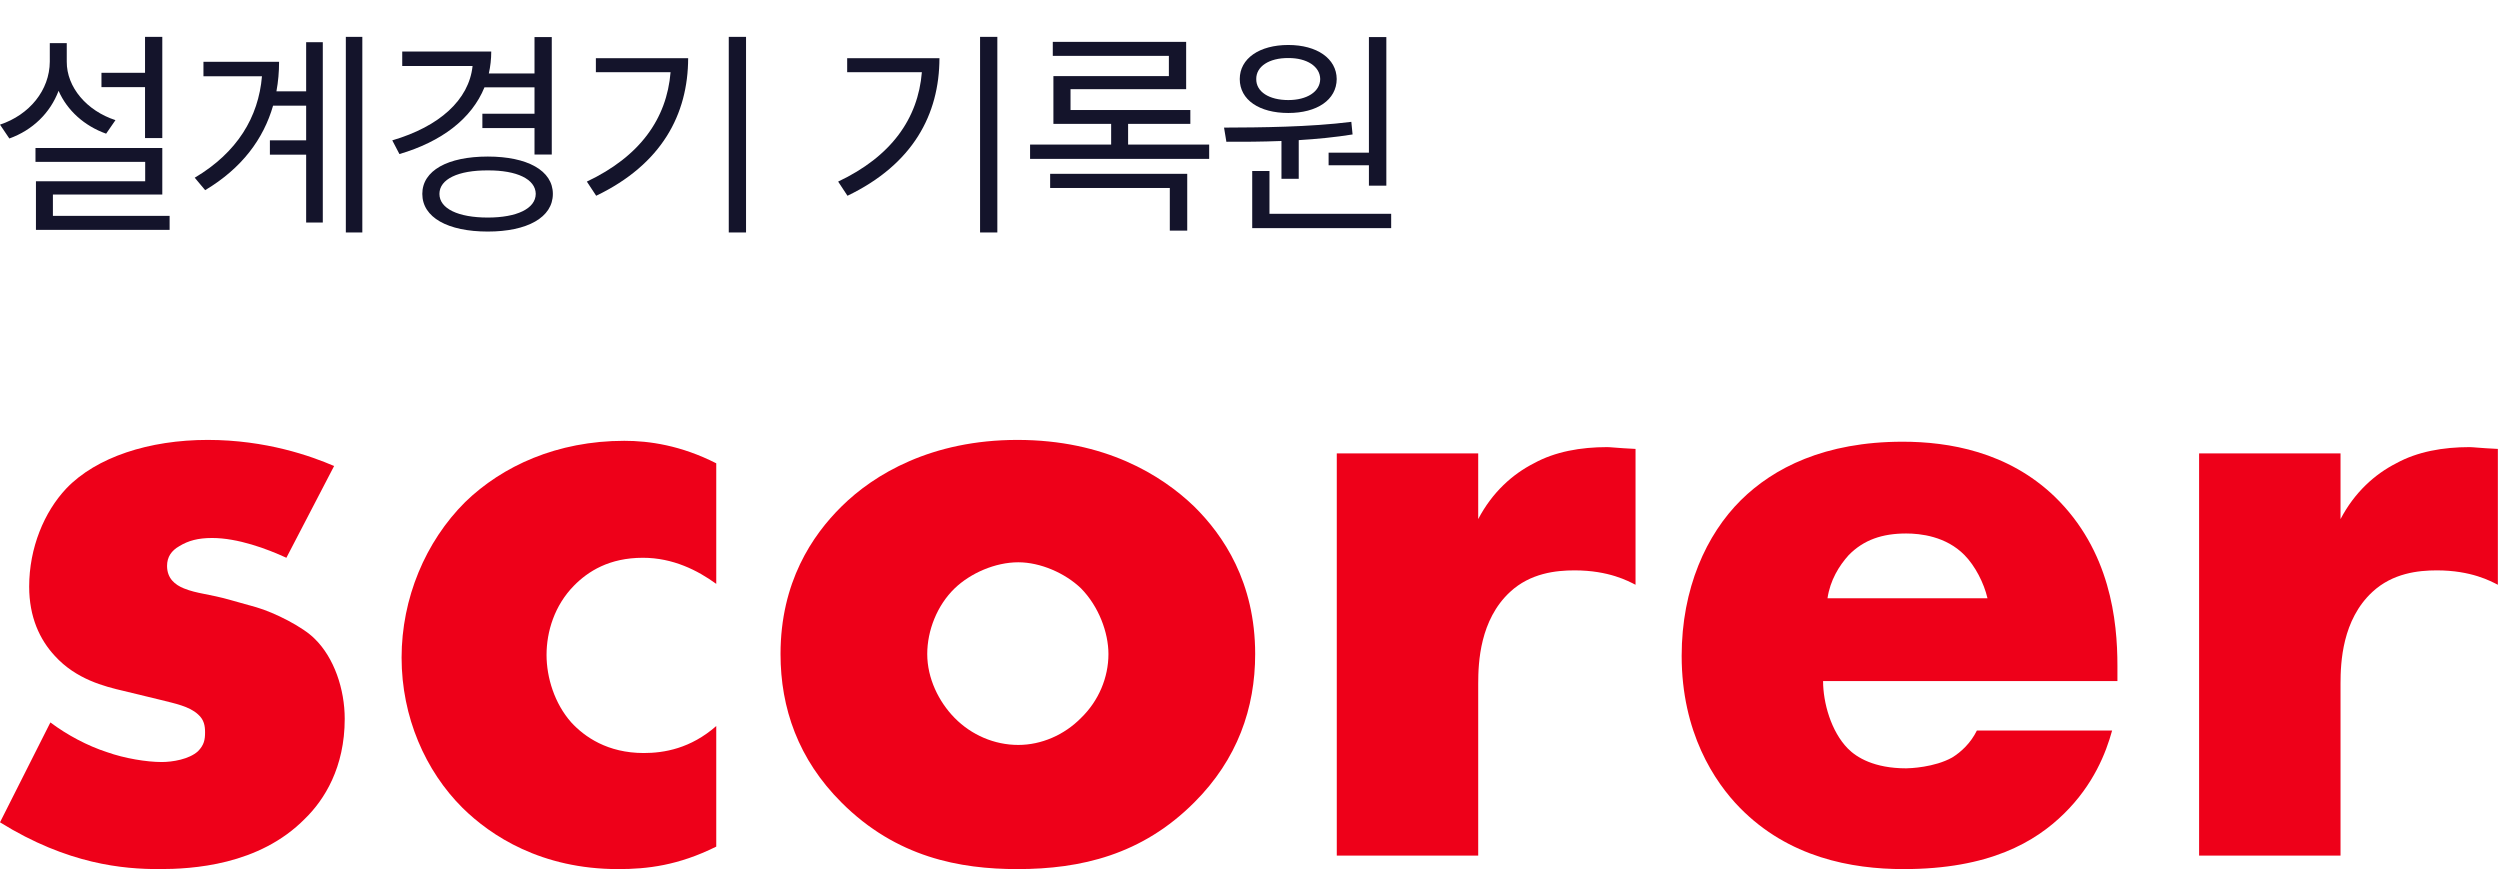
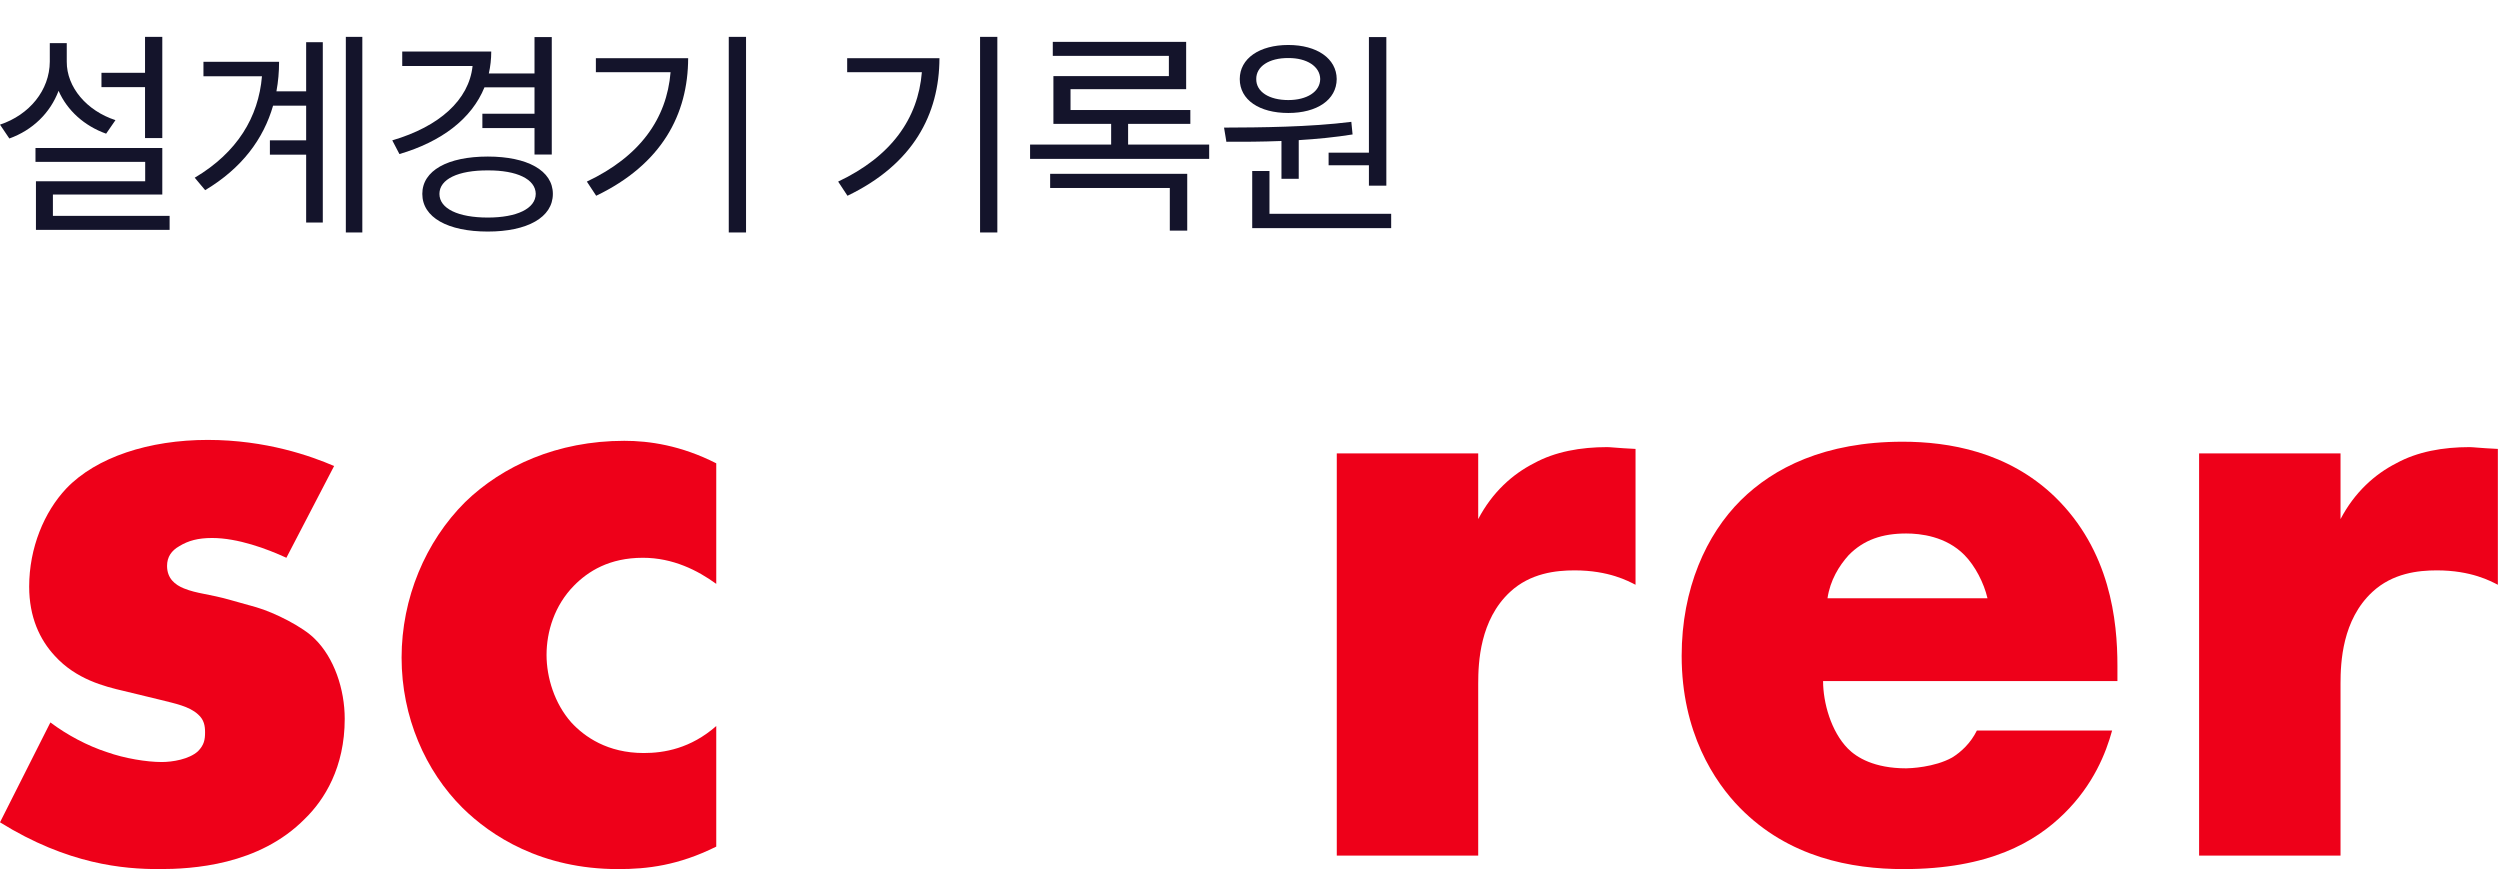
<svg xmlns="http://www.w3.org/2000/svg" width="233" height="81" viewBox="0 0 233 81" fill="none">
  <g clip-path="url(#clip0)">
    <path d="M0 76.639C6.343 80.581 11.533 81 14.828 81C17.876 81 24.137 80.665 28.421 76.304C30.233 74.543 32.128 71.524 32.128 66.996C32.128 64.228 31.139 61.294 29.327 59.532C28.256 58.442 25.62 57.101 23.89 56.597L21.501 55.927C19.442 55.34 18.37 55.34 17.135 54.837C16.311 54.501 15.57 53.914 15.57 52.74C15.57 51.901 15.982 51.315 16.723 50.895C17.547 50.392 18.453 50.141 19.771 50.141C22.16 50.141 24.878 51.147 26.691 51.985L31.139 43.432C28.997 42.509 24.796 41 19.359 41C13.922 41 8.979 42.593 6.178 45.528C4.119 47.709 2.719 51.063 2.719 54.669C2.719 57.52 3.707 59.616 5.107 61.126C7.085 63.306 9.721 63.977 11.533 64.396L14.993 65.235C16.311 65.57 17.629 65.822 18.453 66.576C19.03 67.08 19.112 67.667 19.112 68.254C19.112 68.924 19.03 69.428 18.453 70.015C17.629 70.769 16.064 71.021 15.075 71.021C13.675 71.021 11.615 70.686 9.968 70.099C8.156 69.511 6.261 68.505 4.696 67.331L0 76.639Z" fill="#EE0019" />
    <path d="M66.755 67.667C64.366 69.763 61.894 70.182 59.999 70.182C56.622 70.182 54.48 68.673 53.244 67.331C51.679 65.57 50.938 63.138 50.938 61.042C50.938 58.862 51.679 56.43 53.492 54.585C54.81 53.243 56.787 51.985 59.917 51.985C62.718 51.985 65.025 53.159 66.755 54.417V43.18C63.459 41.503 60.494 41.084 58.187 41.084C51.926 41.084 46.819 43.432 43.359 46.786C39.652 50.476 37.428 55.759 37.428 61.294C37.428 66.828 39.652 71.859 43.112 75.298C45.748 77.897 50.444 81 57.611 81C60.329 81 63.212 80.665 66.755 78.904V67.667Z" fill="#EE0019" />
-     <path d="M94.904 52.405C96.964 52.405 99.271 53.411 100.753 54.837C102.401 56.514 103.307 58.946 103.307 60.958C103.307 63.138 102.401 65.319 100.753 66.912C99.188 68.505 97.046 69.428 94.904 69.428C92.68 69.428 90.538 68.505 88.973 66.912C87.49 65.403 86.419 63.222 86.419 60.958C86.419 58.778 87.326 56.43 88.973 54.837C90.456 53.411 92.763 52.405 94.904 52.405ZM116.982 60.958C116.982 54.249 114.016 49.889 111.298 47.205C108.25 44.27 102.978 41 94.822 41C86.831 41 81.477 44.187 78.429 47.205C75.71 49.889 72.745 54.249 72.745 60.958C72.745 65.99 74.392 70.769 78.429 74.794C83.536 79.91 89.468 81 94.822 81C100.753 81 106.438 79.658 111.298 74.794C115.335 70.769 116.982 65.99 116.982 60.958Z" fill="#EE0019" />
    <path d="M124.588 79.742H137.769V63.725C137.769 61.713 137.933 57.772 140.734 55.172C142.629 53.411 145.018 53.159 146.748 53.159C149.961 53.159 151.773 54.166 152.432 54.501V41.839C150.702 41.755 150.126 41.671 149.796 41.671C147.325 41.671 144.936 42.09 142.959 43.18C140.981 44.187 139.087 45.864 137.769 48.38V42.258H124.588V79.742Z" fill="#EE0019" />
    <path d="M197.344 62.048C197.344 57.855 196.685 51.315 191.495 46.283C187.129 42.09 181.609 41.168 177.325 41.168C170.076 41.168 165.298 43.6 162.25 46.618C159.037 49.805 156.731 54.837 156.731 61.126C156.731 68.254 159.779 72.866 162.168 75.298C166.699 79.91 172.547 81 177.408 81C185.399 81 189.682 78.484 192.401 75.801C195.119 73.117 196.273 70.182 196.849 68.086H184.245C183.669 69.26 182.762 70.099 181.939 70.602C180.291 71.524 177.984 71.608 177.655 71.608C174.689 71.608 173.042 70.602 172.218 69.763C170.653 68.17 169.911 65.486 169.911 63.474H197.344V62.048ZM170.323 55.759C170.57 54.082 171.394 52.74 172.3 51.734C173.701 50.308 175.431 49.721 177.655 49.721C178.973 49.721 181.362 49.973 183.092 51.734C184.081 52.74 184.904 54.333 185.234 55.759H170.323Z" fill="#EE0019" />
    <path d="M204.956 79.742H218.137V63.725C218.137 61.713 218.301 57.772 221.102 55.172C222.997 53.411 225.386 53.159 227.116 53.159C230.329 53.159 232.141 54.166 232.8 54.501V41.839C231.07 41.755 230.493 41.671 230.164 41.671C227.693 41.671 225.304 42.09 223.326 43.18C221.349 44.187 219.455 45.864 218.137 48.38V42.258H204.956V79.742Z" fill="#EE0019" />
    <path d="M15.126 12.865V3.438H13.517V6.788H9.456V8.122H13.517V12.865H15.126ZM5.46 8.463C6.265 10.305 7.875 11.741 9.891 12.459L10.761 11.197C8.092 10.327 6.207 8.137 6.222 5.744V4.018H4.641V5.744C4.626 8.412 2.741 10.704 0 11.617L0.87 12.908C3.031 12.132 4.677 10.537 5.46 8.463ZM4.931 18.129H15.126V13.793H3.307V15.084H13.531V16.896H3.35V21.421H15.808V20.116H4.931V18.129Z" fill="#14142B" />
    <path d="M32.232 21.668H33.769V3.438H32.232V21.668ZM25.763 8.514C25.93 7.615 26.01 6.694 26.01 5.758H18.962V7.107H24.415C24.096 10.921 22.109 14.213 18.149 16.563L19.121 17.723C22.566 15.664 24.56 12.937 25.451 9.848H28.533V13.082H25.154V14.416H28.533V20.74H30.085V3.931H28.533V8.514H25.763Z" fill="#14142B" />
    <path d="M49.816 8.137V10.602H44.957V11.937H49.816V14.402H51.425V3.452H49.816V6.846H45.559C45.704 6.201 45.784 5.512 45.784 4.801H37.488V6.15H44.044C43.71 9.312 40.955 11.791 36.56 13.082L37.227 14.358C41.143 13.206 43.956 11.081 45.153 8.137H49.816ZM45.465 14.591C41.723 14.591 39.359 15.896 39.359 18.071C39.359 20.261 41.723 21.581 45.465 21.581C49.148 21.581 51.527 20.261 51.527 18.071C51.527 15.896 49.148 14.591 45.465 14.591ZM45.465 20.276C42.709 20.276 40.955 19.449 40.955 18.071C40.955 16.693 42.709 15.867 45.465 15.881C48.162 15.867 49.917 16.693 49.932 18.071C49.917 19.449 48.162 20.276 45.465 20.276Z" fill="#14142B" />
    <path d="M67.921 21.668H69.531V3.438H67.921V21.668ZM55.536 5.425V6.73H62.497C62.142 11.081 59.625 14.591 54.695 16.925L55.565 18.245C61.685 15.301 64.121 10.66 64.136 5.425H55.536Z" fill="#14142B" />
    <path d="M91.342 21.668H92.952V3.438H91.342V21.668ZM78.956 5.425V6.73H85.918C85.562 11.081 83.046 14.591 78.115 16.925L78.985 18.245C85.106 15.301 87.542 10.66 87.557 5.425H78.956Z" fill="#14142B" />
    <path d="M105.139 11.545H110.94V10.254H99.773V8.311H110.549V3.902H98.12V5.207H108.939V7.093H98.178V11.545H103.559V13.474H96.003V14.808H112.695V13.474H105.139V11.545ZM109.026 17.52V21.494H110.65V16.2H97.874V17.52H109.026Z" fill="#14142B" />
    <path d="M123.826 15.403H127.583V17.302H129.207V3.452H127.583V14.228H123.826V15.403ZM120.07 10.53C122.739 10.53 124.566 9.312 124.581 7.368C124.566 5.454 122.739 4.192 120.07 4.192C117.373 4.192 115.545 5.454 115.545 7.368C115.545 9.312 117.373 10.53 120.07 10.53ZM120.07 5.41C121.796 5.396 123.029 6.193 123.043 7.368C123.029 8.557 121.796 9.326 120.07 9.326C118.286 9.326 117.068 8.557 117.083 7.368C117.068 6.193 118.286 5.396 120.07 5.41ZM121.042 16.664V13.06C122.724 12.959 124.428 12.792 126.06 12.531L125.944 11.356C122.043 11.849 117.474 11.879 114.081 11.893L114.298 13.213C115.828 13.22 117.59 13.213 119.432 13.14V16.664H121.042ZM118.315 15.939H116.706V21.262H129.657V19.927H118.315V15.939Z" fill="#14142B" />
  </g>
  <defs>
    <clipPath id="clip0">
      <rect width="233" height="81" fill="white" />
    </clipPath>
  </defs>
</svg>